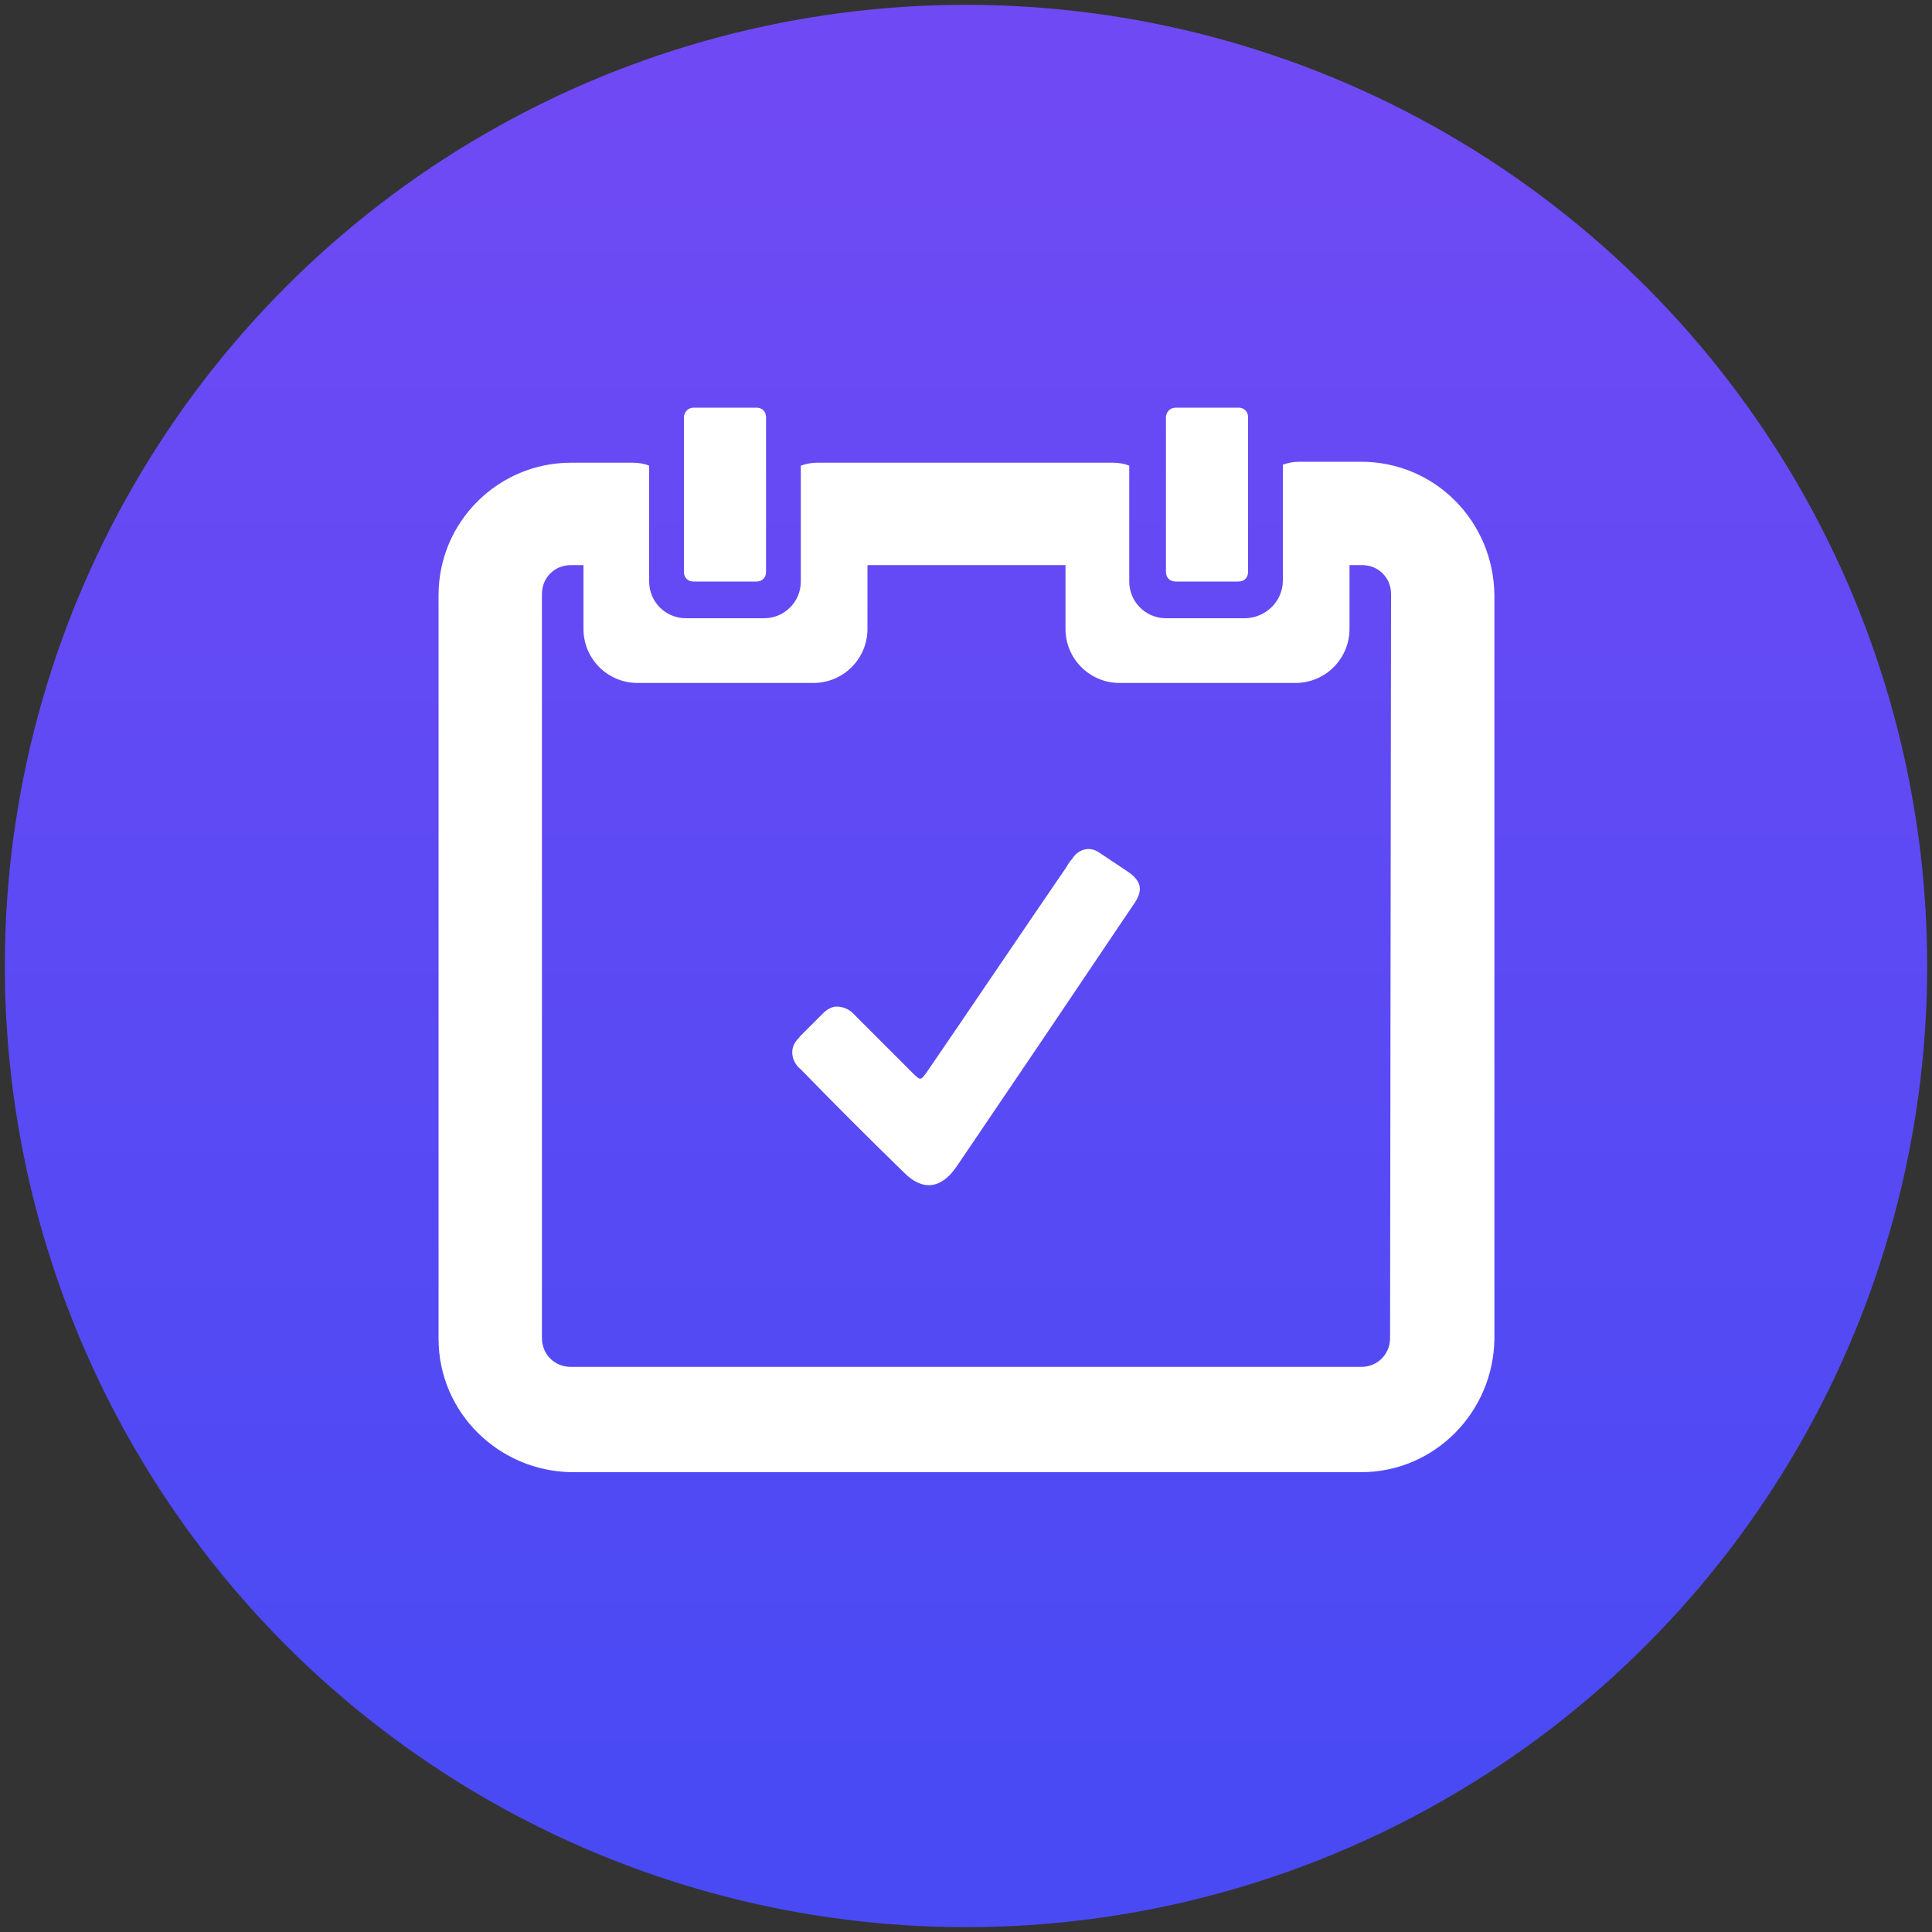
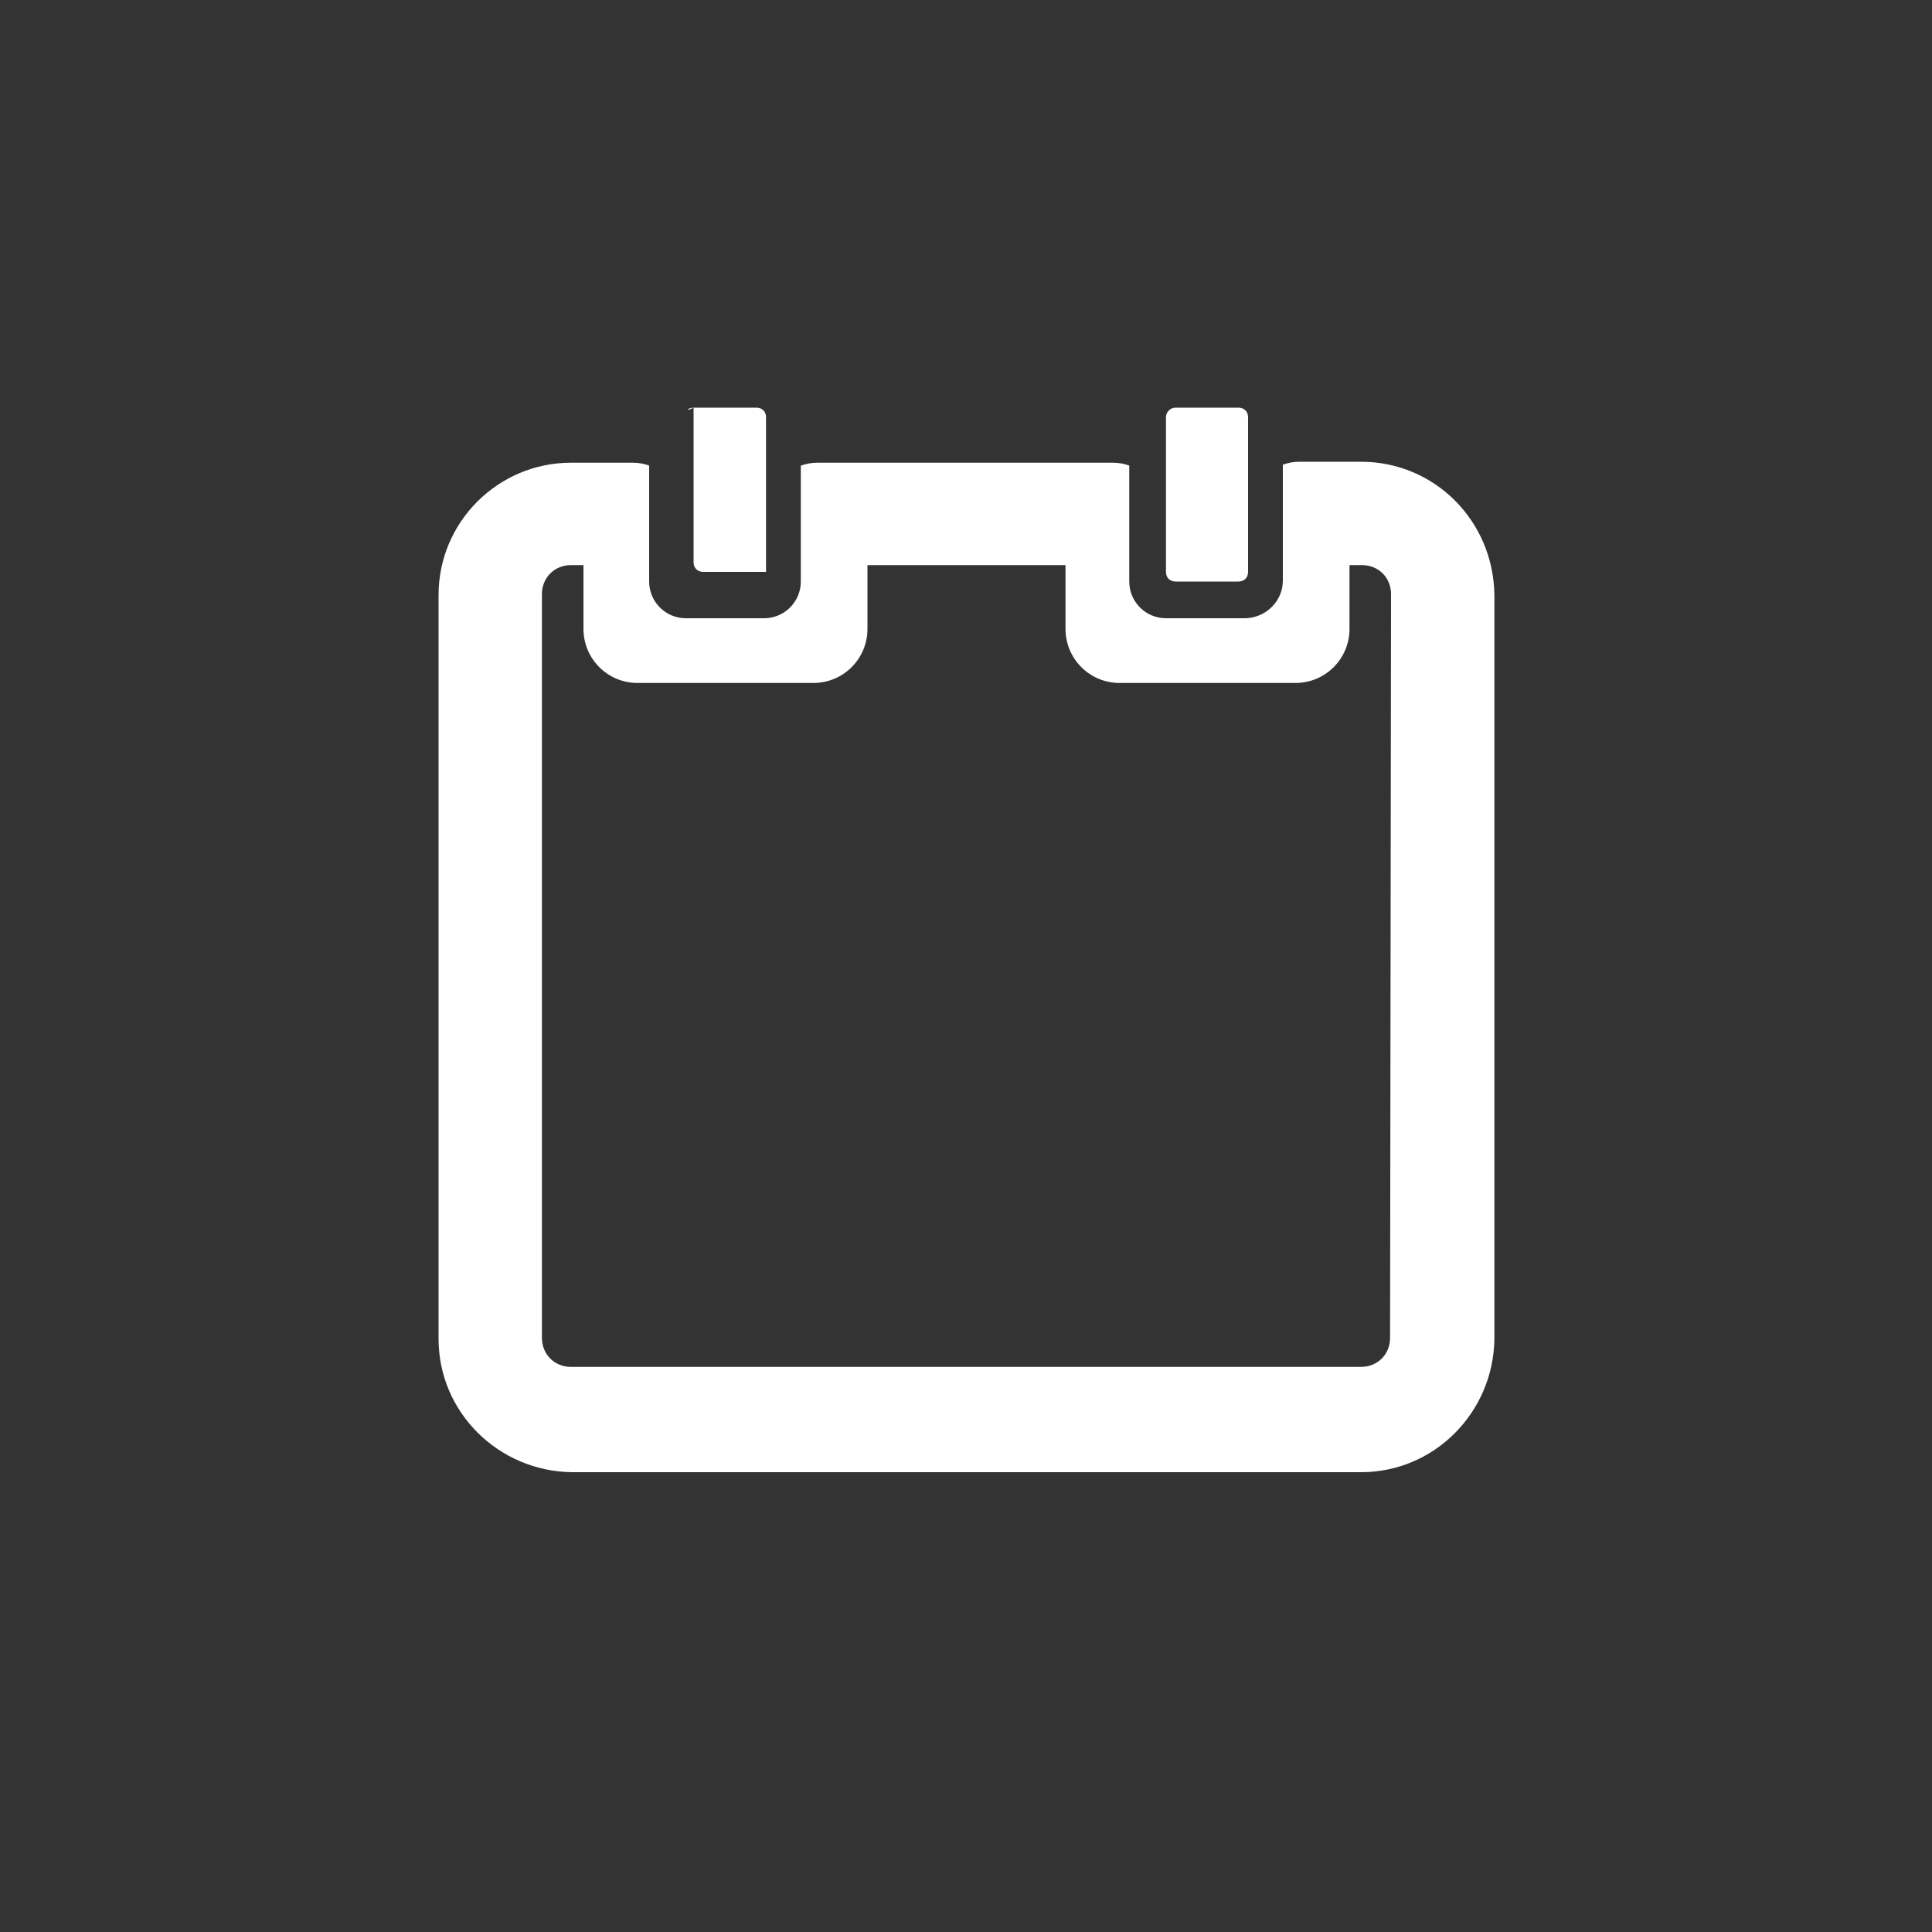
<svg xmlns="http://www.w3.org/2000/svg" version="1.1" id="Layer_1" x="0px" y="0px" viewBox="0 0 200 200" style="enable-background:new 0 0 200 200;" xml:space="preserve">
  <rect x="0" y="0" width="200" height="200" fill="#333333" stroke="none" />
  <style type="text/css">
	.st0{fill:url(#SVGID_1_);}
	.st1{fill:#FFFFFF;}
	.st2{fill:#4A4AF4;}
</style>
  <linearGradient id="SVGID_1_" gradientUnits="userSpaceOnUse" x1="100" y1="4.5" x2="100" y2="192.39" gradientTransform="matrix(1 0 0 -1 0 202)">
    <stop offset="8.000000e-02" style="stop-color:#4A4AF4" />
    <stop offset="1" style="stop-color:#6F4AF4" />
  </linearGradient>
-   <circle class="st0" cx="100" cy="100" r="99.5" />
  <g id="rQaASa">
-     <path class="st1" d="M86.6,104.2c0.7,0,1.4,0.3,1.9,0.9c2,2,4,4,5.9,5.9c0.9,0.9,0.9,0.9,1.6-0.1c4.8-7,9.5-14,14.3-21   c0.2-0.3,0.4-0.7,0.7-1c0.6-1,1.8-1.3,2.7-0.7c0.1,0.1,0.2,0.1,0.3,0.2c0.9,0.6,1.8,1.2,2.7,1.8c1.5,1,1.7,2,0.6,3.5l-9.7,14.4   L99,120.8c-1.6,2.3-3.5,2.5-5.4,0.6c-3.6-3.5-7.2-7.1-10.7-10.7c-0.9-0.7-1.2-2-0.5-2.9c0.1-0.2,0.3-0.3,0.4-0.5   c0.8-0.8,1.6-1.6,2.4-2.4C85.6,104.5,86.1,104.2,86.6,104.2z" />
-   </g>
+     </g>
  <path class="st1" d="M140.9,47.8h-6.4c-0.6,0-1.1,0.1-1.7,0.3v12c0,2.1-1.7,3.8-3.8,3.9c0,0,0,0-0.1,0h-8.2c-2.1,0-3.8-1.7-3.8-3.8  v-12c-0.5-0.2-1.1-0.3-1.7-0.3H84.6c-0.6,0-1.1,0.1-1.7,0.3v12c0,2.1-1.7,3.8-3.8,3.8H71c-2.1,0-3.8-1.7-3.8-3.8v-12  c-0.5-0.2-1.1-0.3-1.7-0.3h-6.4c-7.5,0-13.7,6.1-13.7,13.7v77c0,7.6,6.2,13.7,13.8,13.8h81.7c7.6,0,13.7-6.2,13.8-13.8v-77  C154.6,53.9,148.5,47.8,140.9,47.8z M143.9,138.5c0,1.7-1.3,3-3,3H59.1c-1.7,0-3-1.3-3-3v-77c0-1.7,1.3-3,3-3h1.3v6.6  c0,3.1,2.5,5.6,5.6,5.6l0,0h18.2c3.1,0,5.6-2.5,5.6-5.6v-6.6h20.5v6.6c0,3.1,2.5,5.6,5.6,5.6h18.2c3.1,0,5.6-2.5,5.6-5.6  c0,0,0,0,0,0v-6.6h1.3c1.7,0,3,1.3,3,3L143.9,138.5z" />
  <path class="st1" d="M121.7,42.2h6.5c0.6,0,1,0.4,1,1v16c0,0.6-0.4,1-1,1h-6.5c-0.6,0-1-0.4-1-1v-16  C120.7,42.7,121.1,42.2,121.7,42.2z" />
-   <path class="st1" d="M71.8,42.2h6.5c0.6,0,1,0.4,1,1v16c0,0.6-0.4,1-1,1h-6.5c-0.6,0-1-0.4-1-1v-16C70.8,42.7,71.2,42.2,71.8,42.2z" />
-   <path class="st2" d="M-367.4,115.7h-86c-5.6,0-10.2-4.6-10.2-10.2v-11c0-5.6,4.6-10.2,10.2-10.2h86c5.6,0,10.2,4.6,10.2,10.2v11  C-357.2,111.1-361.8,115.7-367.4,115.7z" />
+   <path class="st1" d="M71.8,42.2h6.5c0.6,0,1,0.4,1,1v16h-6.5c-0.6,0-1-0.4-1-1v-16C70.8,42.7,71.2,42.2,71.8,42.2z" />
</svg>